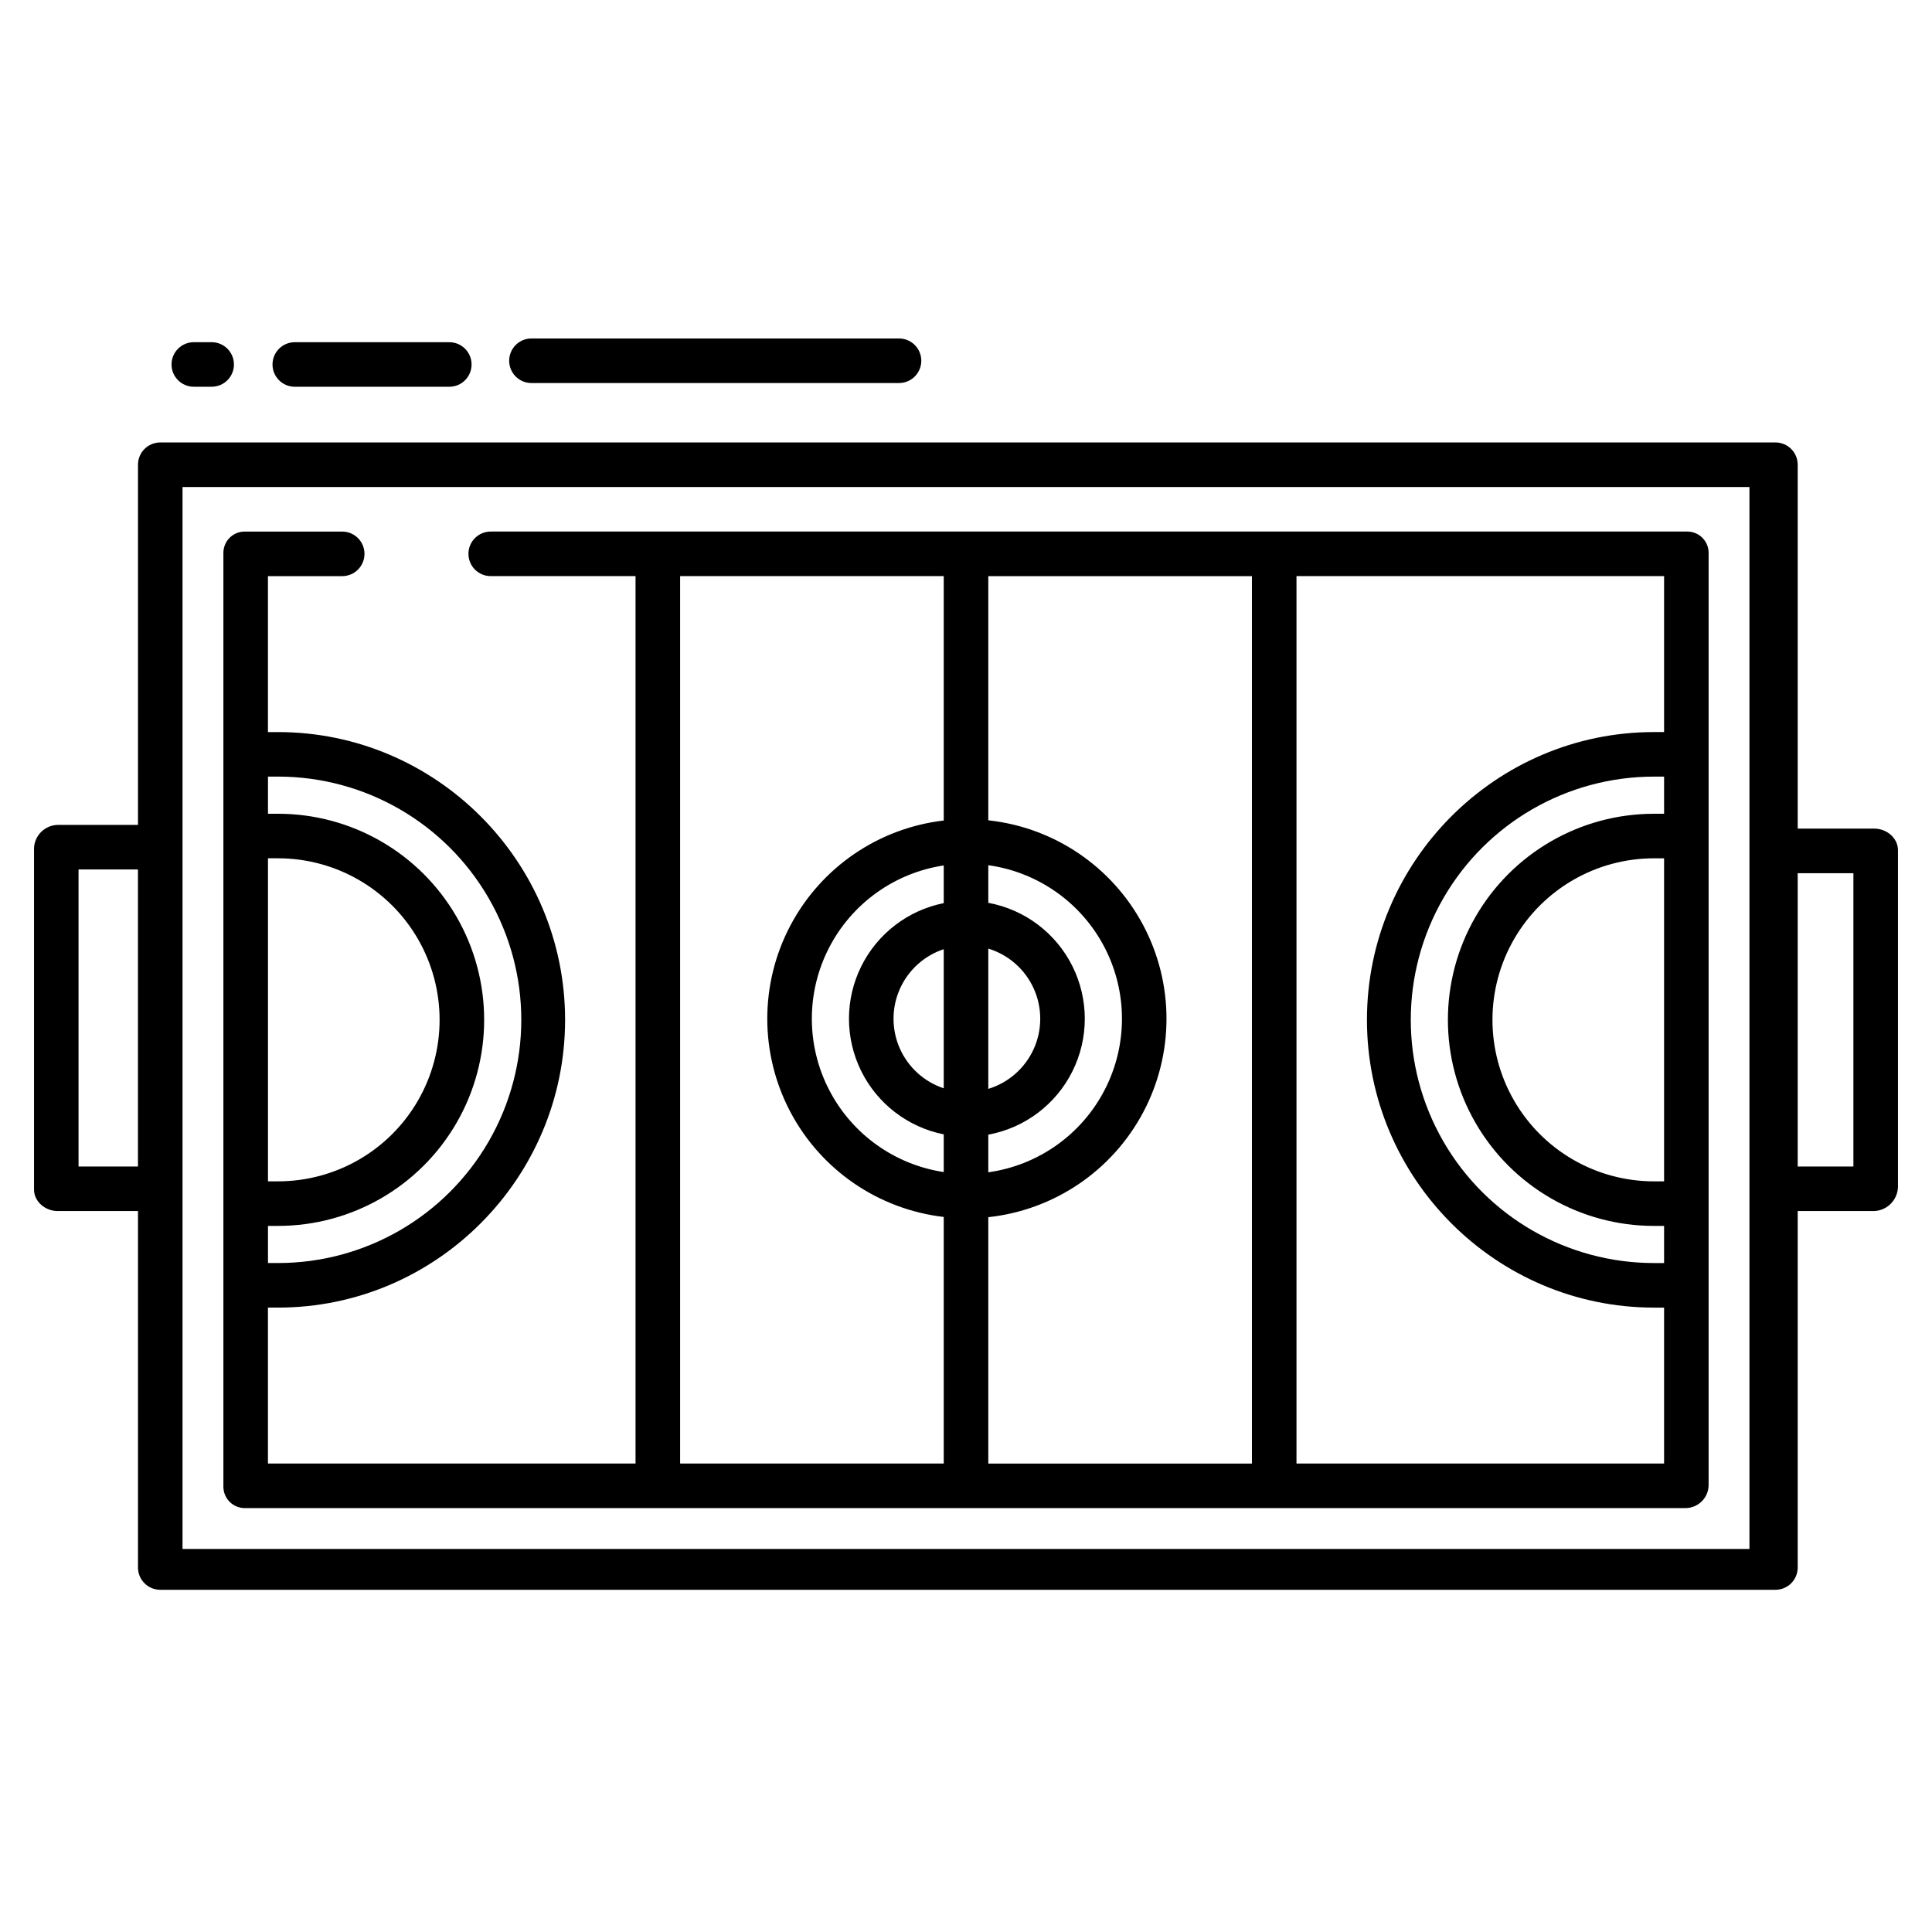
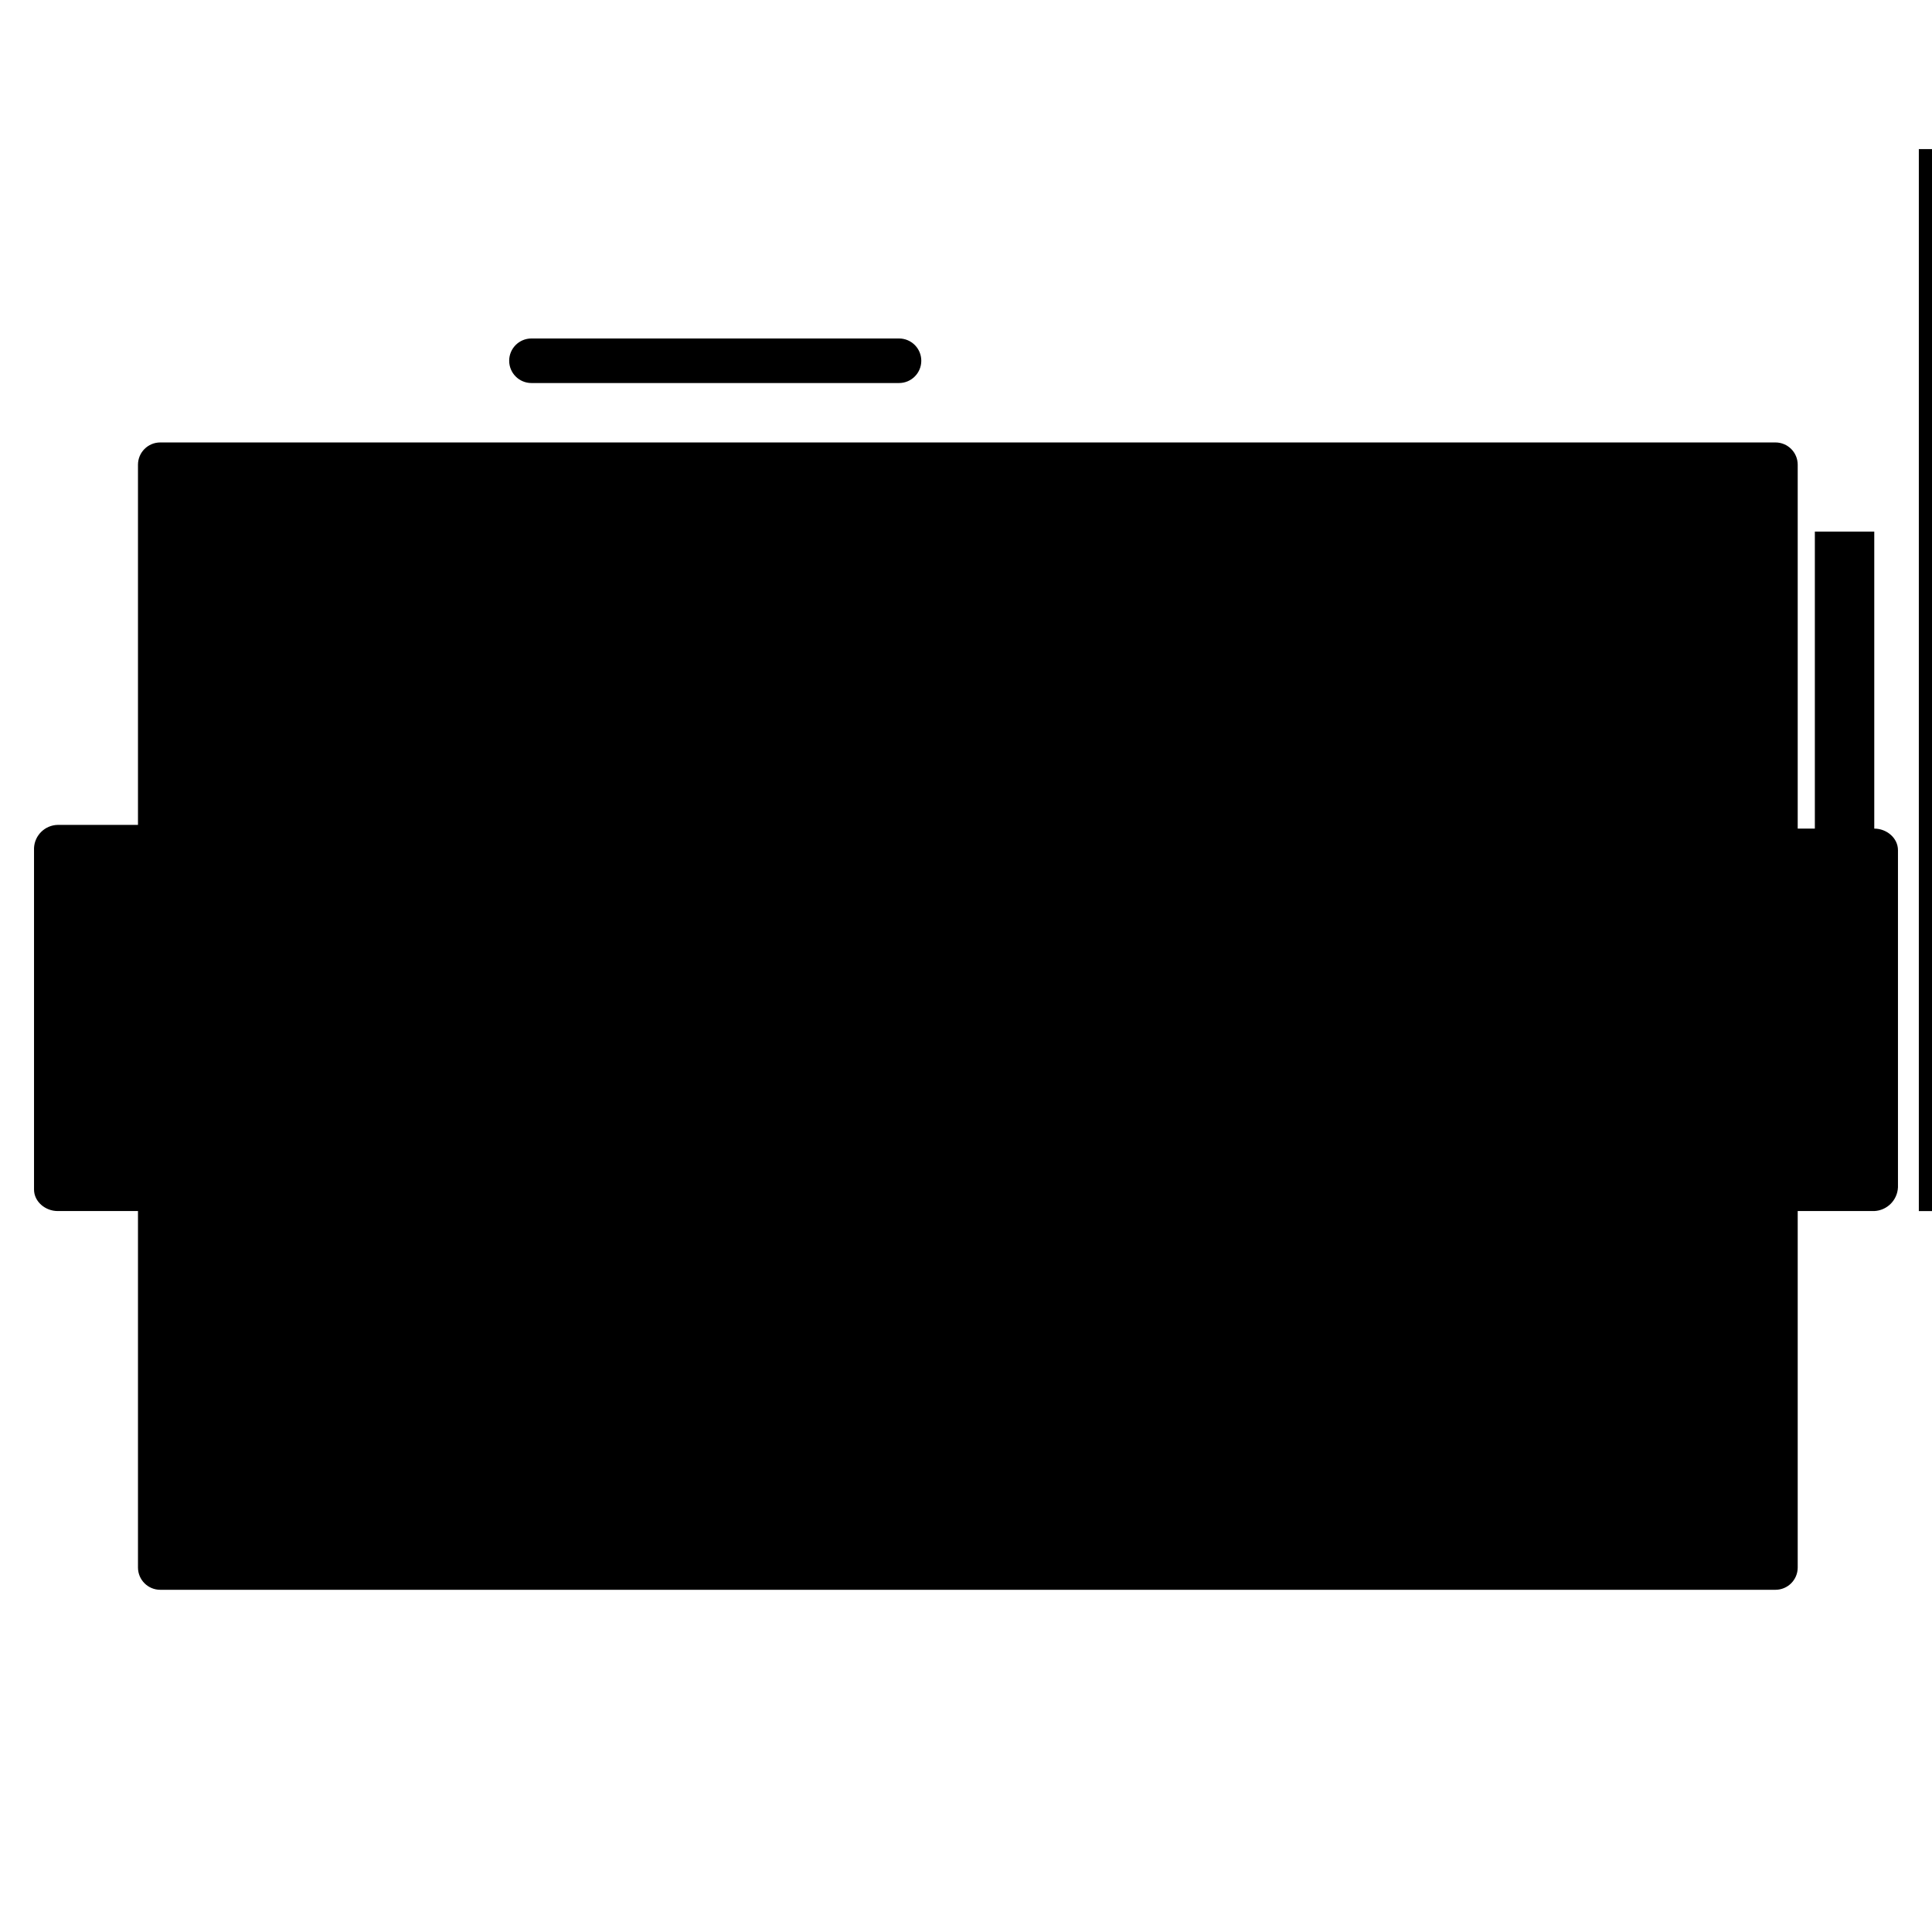
<svg xmlns="http://www.w3.org/2000/svg" fill="#000000" width="800px" height="800px" version="1.1" viewBox="144 144 512 512">
  <g>
    <path d="m208.87 543.66h381.8c3.379-0.012 6.117-2.746 6.129-6.125v-247.03c0-3.113-2.527-5.637-5.641-5.637h-317.11c-3.262 0-5.906 2.641-5.906 5.902 0 3.262 2.644 5.906 5.906 5.906h38.375v235.18h-97.414v-41.328h2.676c41.945 0 76.07-34.316 76.07-76.262s-34.125-76.258-76.07-76.258h-2.676v-41.328h19.68c3.258 0 5.902-2.644 5.902-5.906 0-3.262-2.644-5.902-5.902-5.902h-25.852c-1.496 0-2.93 0.594-3.988 1.648-1.055 1.059-1.648 2.492-1.648 3.988v247.49c0.008 3.125 2.539 5.656 5.668 5.668zm185.23-111.25c-5.199-1.723-9.426-5.562-11.645-10.57-2.215-5.008-2.215-10.719 0-15.727 2.219-5.008 6.445-8.848 11.645-10.57zm0-49.074c-9.516 1.906-17.609 8.125-21.898 16.832-4.289 8.707-4.289 18.91 0 27.617 4.289 8.707 12.383 14.926 21.898 16.832v9.992c-13.074-1.973-24.398-10.117-30.43-21.887-6.031-11.766-6.031-25.719 0-37.484s17.355-19.914 30.43-21.887zm190.9 73.734h-2.68c-15.293 0-29.422-8.156-37.07-21.402-7.644-13.242-7.644-29.559 0-42.805 7.648-13.242 21.777-21.402 37.07-21.402h2.68zm0-97.418h-2.676l-0.004 0.004c-19.512 0-37.539 10.406-47.293 27.305-9.758 16.898-9.758 37.715 0 54.613 9.754 16.895 27.781 27.305 47.293 27.305h2.68v9.84h-2.68c-23.027 0-44.305-12.285-55.816-32.227-11.512-19.941-11.512-44.512 0-64.453 11.512-19.941 32.789-32.227 55.816-32.227h2.68zm-97.418-62.977h97.418v41.328h-2.676c-41.945 0-76.07 34.316-76.07 76.262s34.121 76.262 76.066 76.262h2.68v41.328h-97.418zm-81.672 98.711c5.348 1.633 9.73 5.484 12.035 10.578s2.305 10.93 0 16.023-6.688 8.949-12.035 10.578zm0 49.312c9.652-1.781 17.906-7.992 22.285-16.773 4.383-8.785 4.383-19.113 0-27.895-4.379-8.781-12.633-14.996-22.285-16.777v-9.965c13.207 1.836 24.699 9.969 30.824 21.809 6.129 11.84 6.129 25.918 0 37.762-6.125 11.84-17.617 19.973-30.824 21.809zm0 21.867c17.449-1.883 32.828-12.297 41.051-27.801 8.227-15.5 8.227-34.074 0-49.578-8.223-15.504-23.602-25.918-41.051-27.797v-64.711h69.863v235.18h-69.863zm-81.672-169.89h69.863v64.77-0.004c-17.324 2.019-32.539 12.449-40.668 27.879-8.129 15.43-8.129 33.875 0 49.305 8.129 15.43 23.344 25.859 40.668 27.879v65.348h-69.863zm-109.22 74.781h2.676c15.293 0 29.422 8.16 37.07 21.402 7.644 13.246 7.644 29.562 0 42.805-7.648 13.246-21.777 21.402-37.07 21.402h-2.676zm0 97.418h2.676c19.512 0 37.539-10.41 47.297-27.305 9.754-16.898 9.754-37.715 0-54.613-9.758-16.898-27.785-27.305-47.297-27.305h-2.676v-9.844h2.676c23.027 0 44.305 12.285 55.816 32.227 11.516 19.941 11.516 44.512 0 64.453-11.512 19.941-32.789 32.227-55.816 32.227h-2.676z" />
-     <path d="m640.7 363.59h-20.289v-96.434c0-3.258-2.641-5.902-5.902-5.902h-428.04c-3.258 0-5.902 2.644-5.902 5.902v95.449h-21.273c-3.375 0.074-6.121 2.75-6.277 6.125v90.496c0 3.258 3.019 5.715 6.277 5.715h21.273v94.465c0 3.262 2.644 5.906 5.902 5.906h428.04c3.262 0 5.902-2.644 5.902-5.906v-94.465h20.289c3.41-0.156 6.133-2.891 6.281-6.301v-89.324c0-3.262-3.019-5.727-6.281-5.727zm-460.14 89.543h-15.746v-78.719h15.746zm427.06 101.36h-415.25v-281.43h415.25zm27.551-101.35-14.762-0.004v-77.734h14.762z" />
+     <path d="m640.7 363.59h-20.289v-96.434c0-3.258-2.641-5.902-5.902-5.902h-428.04c-3.258 0-5.902 2.644-5.902 5.902v95.449h-21.273c-3.375 0.074-6.121 2.75-6.277 6.125v90.496c0 3.258 3.019 5.715 6.277 5.715h21.273v94.465c0 3.262 2.644 5.906 5.902 5.906h428.04c3.262 0 5.902-2.644 5.902-5.906v-94.465h20.289c3.41-0.156 6.133-2.891 6.281-6.301v-89.324c0-3.262-3.019-5.727-6.281-5.727zh-15.746v-78.719h15.746zm427.06 101.36h-415.25v-281.43h415.25zm27.551-101.35-14.762-0.004v-77.734h14.762z" />
    <path d="m284.84 233.7c-3.262 0-5.902 2.641-5.902 5.902s2.641 5.906 5.902 5.906h97.41c3.258 0 5.902-2.644 5.902-5.906s-2.644-5.902-5.902-5.902z" />
-     <path d="m222.12 234.69c-3.258 0-5.902 2.641-5.902 5.902 0 3.262 2.644 5.902 5.902 5.902h40.949c3.262 0 5.902-2.641 5.902-5.902 0-3.262-2.641-5.902-5.902-5.902z" />
-     <path d="m195.36 246.49h4.731c3.262 0 5.906-2.641 5.906-5.902 0-3.262-2.644-5.902-5.906-5.902h-4.731c-3.258 0-5.902 2.641-5.902 5.902 0 3.262 2.644 5.902 5.902 5.902z" />
  </g>
</svg>